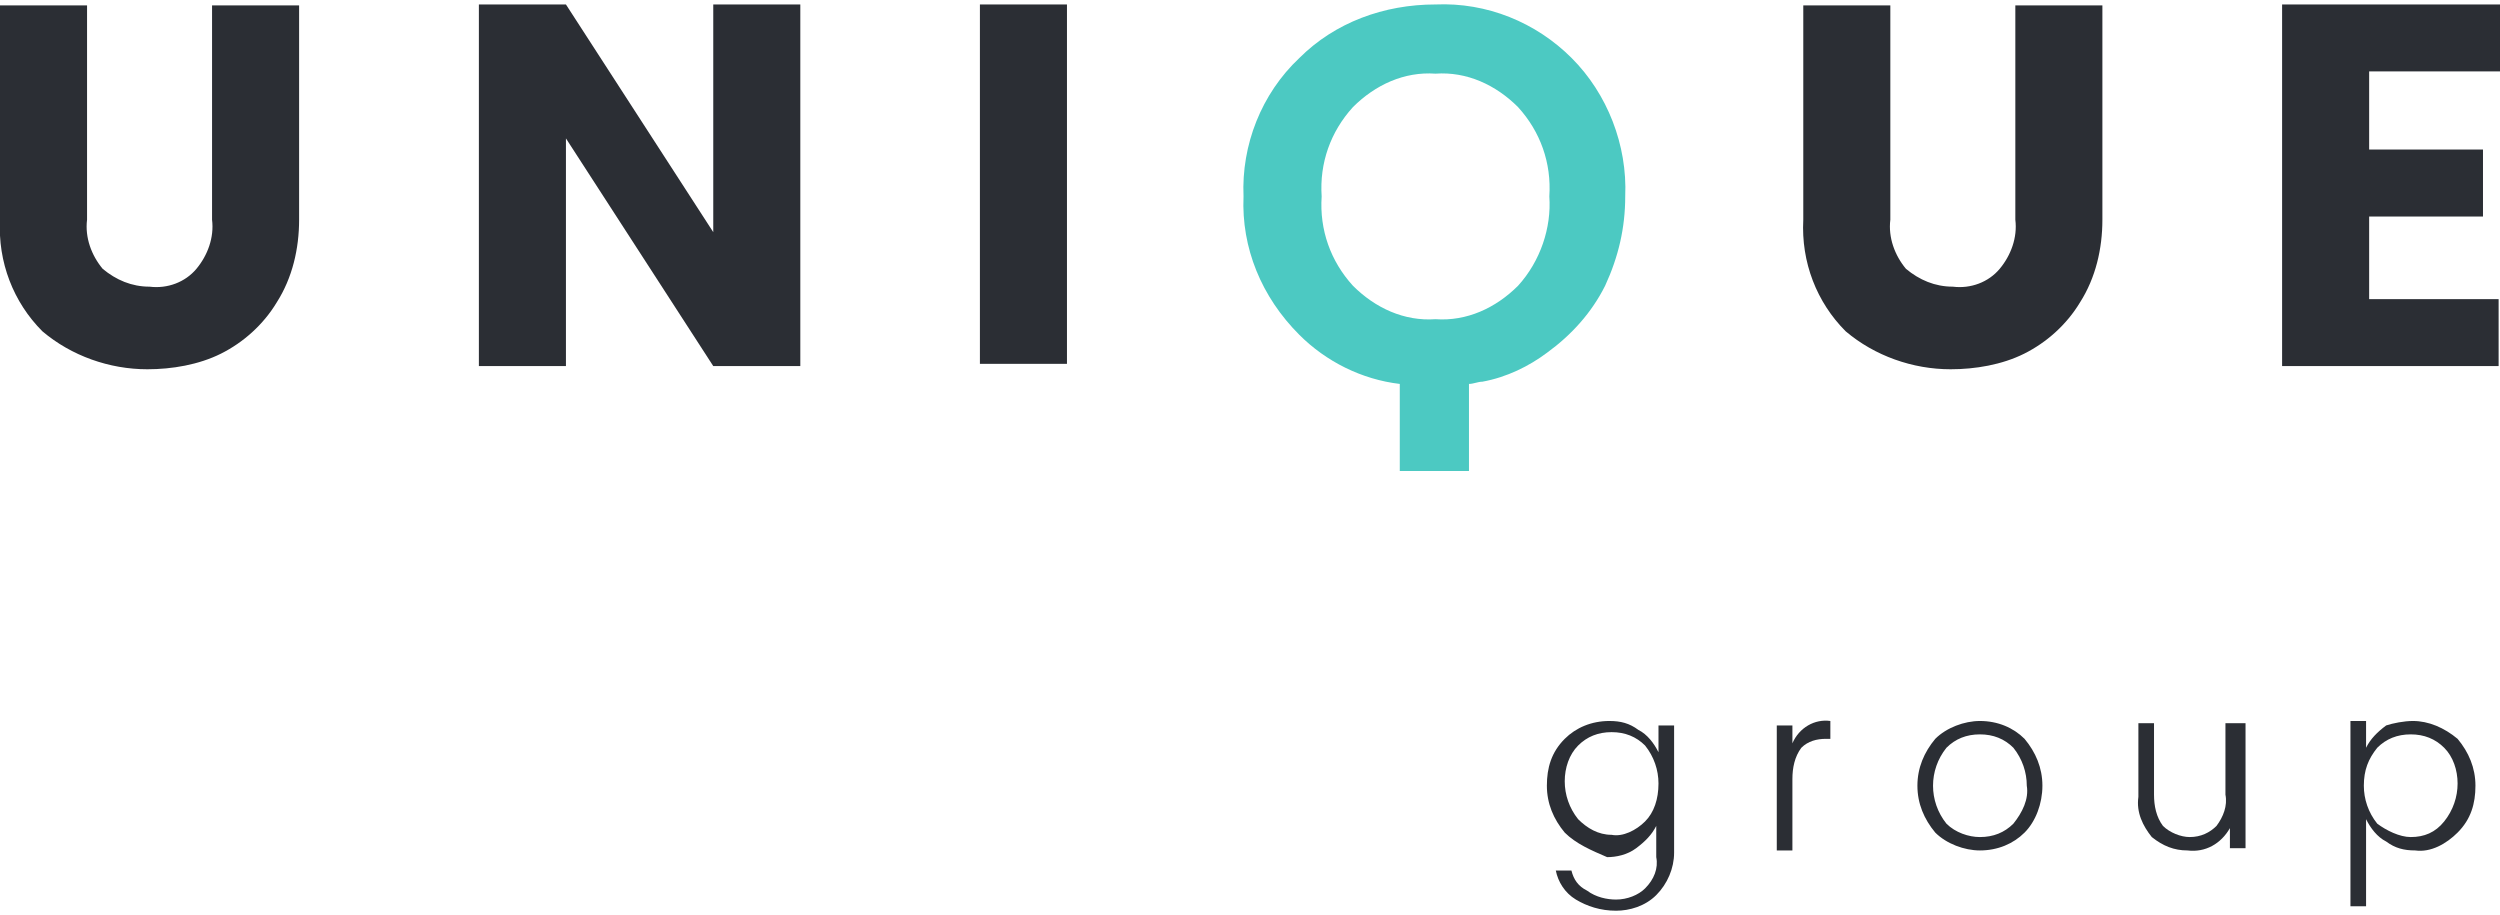
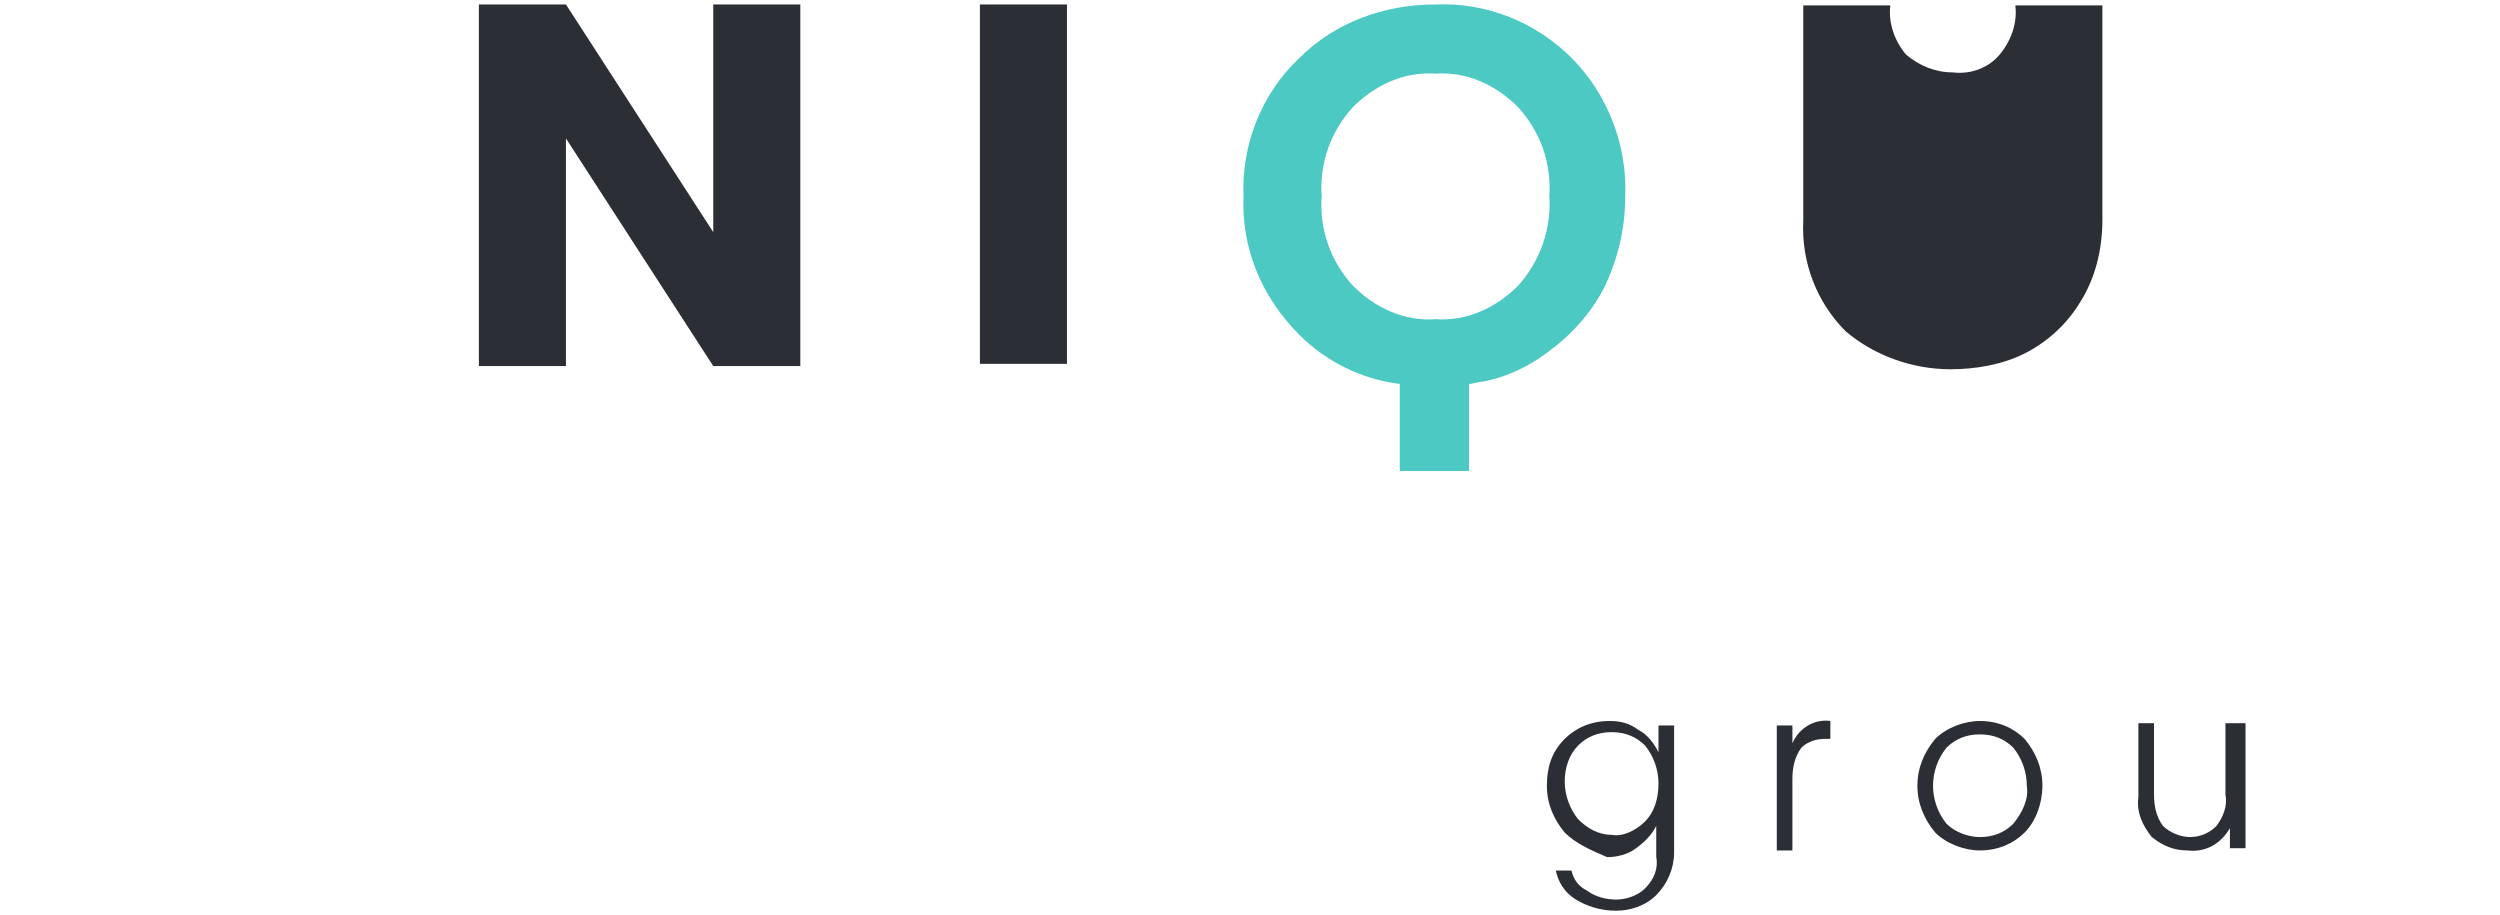
<svg xmlns="http://www.w3.org/2000/svg" version="1.1" id="Layer_1" x="0px" y="0px" viewBox="0 0 112 40.6" style="enable-background:new 0 0 112 40.6;" xml:space="preserve" width="112" height="41">
  <style type="text/css">
	#unique .st0{fill:#2B2E34;}
	#unique .st1{fill:#4CC9C2;}
</style>
  <g id="unique">
    <g id="Group_93" transform="translate(21.454 0)">
      <path id="Path_89" class="st0" d="M10.5,0h3.9v16.2h-3.9L3.9,6v10.2H0V0h3.9l6.6,10.2V0z" />
    </g>
    <path id="Path_90" class="st0" d="M43.9,0h3.9v16.1h-3.9V0z" />
    <g id="Group_96" transform="translate(102.238 0)">
-       <path id="Path_93" class="st0" d="M9.8,0v3H3.9v3.5H9v3H3.9v3.7h5.8v3H0V0H9.8z" />
-     </g>
+       </g>
    <path id="Path_94" class="st0" d="M70.1,37.1c-0.5-0.6-0.8-1.3-0.8-2.1s0.2-1.5,0.8-2.1c0.5-0.5,1.2-0.8,2-0.8   c0.5,0,0.9,0.1,1.3,0.4c0.4,0.2,0.7,0.6,0.9,1v-1.2H75V38c0,0.7-0.3,1.4-0.8,1.9s-1.2,0.7-1.8,0.7c-0.7,0-1.3-0.2-1.8-0.5   s-0.8-0.8-0.9-1.3h0.7c0.1,0.4,0.3,0.7,0.7,0.9c0.4,0.3,0.9,0.4,1.3,0.4c0.5,0,1-0.2,1.3-0.5c0.4-0.4,0.6-0.9,0.5-1.4v-1.4   c-0.2,0.4-0.5,0.7-0.9,1s-0.9,0.4-1.3,0.4C71.3,37.9,70.6,37.6,70.1,37.1 M73.7,36.6c0.4-0.4,0.6-1,0.6-1.7c0-0.6-0.2-1.2-0.6-1.7   c-0.4-0.4-0.9-0.6-1.5-0.6s-1.1,0.2-1.5,0.6c-0.4,0.4-0.6,1-0.6,1.6s0.2,1.2,0.6,1.7c0.4,0.4,0.9,0.7,1.5,0.7   C72.7,37.3,73.3,37,73.7,36.6" />
    <path id="Path_95" class="st0" d="M80.3,32.2v0.9c0.3-0.7,1-1.1,1.7-1v0.8h-0.2c-0.4,0-0.8,0.1-1.1,0.4c-0.3,0.4-0.4,0.9-0.4,1.4   v3.2h-0.7v-5.6h0.7V32.2z" />
    <path id="Path_96" class="st0" d="M88.7,37.9c-0.7,0-1.5-0.3-2-0.8c-0.5-0.6-0.8-1.3-0.8-2.1s0.3-1.5,0.8-2.1   c0.5-0.5,1.3-0.8,2-0.8c0.8,0,1.5,0.3,2,0.8c0.5,0.6,0.8,1.3,0.8,2.1s-0.3,1.6-0.8,2.1C90.2,37.6,89.5,37.9,88.7,37.9 M88.7,37.3   c0.6,0,1.1-0.2,1.5-0.6c0.4-0.5,0.7-1.1,0.6-1.7c0-0.6-0.2-1.2-0.6-1.7c-0.4-0.4-0.9-0.6-1.5-0.6s-1.1,0.2-1.5,0.6   c-0.4,0.5-0.6,1.1-0.6,1.7c0,0.6,0.2,1.2,0.6,1.7C87.6,37.1,88.2,37.3,88.7,37.3" />
    <path id="Path_97" class="st0" d="M99.9,32.2h0.7v5.6h-0.7v-0.9c-0.4,0.7-1.1,1.1-1.9,1c-0.6,0-1.1-0.2-1.6-0.6   c-0.4-0.5-0.7-1.1-0.6-1.8v-3.3h0.7v3.2c0,0.5,0.1,1,0.4,1.4c0.3,0.3,0.8,0.5,1.2,0.5c0.5,0,0.9-0.2,1.2-0.5   c0.3-0.4,0.5-0.9,0.4-1.4v-3.2H99.9z" />
-     <path id="Path_98" class="st0" d="M108.1,32.1c0.7,0,1.4,0.3,2,0.8c0.5,0.6,0.8,1.3,0.8,2.1s-0.2,1.5-0.8,2.1   c-0.5,0.5-1.2,0.9-1.9,0.8c-0.5,0-0.9-0.1-1.3-0.4c-0.4-0.2-0.7-0.6-0.9-1v3.9h-0.7v-8.3h0.7v1.2c0.2-0.4,0.5-0.7,0.9-1   C107.2,32.2,107.7,32.1,108.1,32.1 M108,37.3c0.6,0,1.1-0.2,1.5-0.7s0.6-1.1,0.6-1.7c0-0.6-0.2-1.2-0.6-1.6   c-0.4-0.4-0.9-0.6-1.5-0.6s-1.1,0.2-1.5,0.6c-0.4,0.5-0.6,1-0.6,1.7c0,0.6,0.2,1.2,0.6,1.7C106.9,37,107.5,37.3,108,37.3" />
    <g id="Group_132" transform="translate(80.787 0.043)">
-       <path id="Path_91" class="st0" d="M0,9.6V0h3.9v9.6c-0.1,0.8,0.2,1.6,0.7,2.2c0.6,0.5,1.3,0.8,2.1,0.8c0.8,0.1,1.6-0.2,2.1-0.8    c0.5-0.6,0.8-1.4,0.7-2.2V0h3.9v9.6c0,1.3-0.3,2.6-1,3.7c-0.6,1-1.5,1.8-2.5,2.3s-2.2,0.7-3.3,0.7c-1.7,0-3.4-0.6-4.7-1.7    C0.6,13.3-0.1,11.5,0,9.6" />
+       <path id="Path_91" class="st0" d="M0,9.6V0h3.9c-0.1,0.8,0.2,1.6,0.7,2.2c0.6,0.5,1.3,0.8,2.1,0.8c0.8,0.1,1.6-0.2,2.1-0.8    c0.5-0.6,0.8-1.4,0.7-2.2V0h3.9v9.6c0,1.3-0.3,2.6-1,3.7c-0.6,1-1.5,1.8-2.5,2.3s-2.2,0.7-3.3,0.7c-1.7,0-3.4-0.6-4.7-1.7    C0.6,13.3-0.1,11.5,0,9.6" />
    </g>
    <g id="Group_133" transform="translate(55.71 0)">
      <path id="Path_86" class="st1" d="M14.7,2.4C13.1,0.8,10.9-0.1,8.6,0C6.3,0,4.1,0.8,2.5,2.4C0.8,4-0.1,6.3,0,8.6    c-0.1,2.3,0.8,4.5,2.5,6.2C3.7,16,5.3,16.8,7,17v3.9h3.1V17c0.2,0,0.4-0.1,0.6-0.1c1.1-0.2,2.1-0.7,2.9-1.3c1.1-0.8,2-1.8,2.6-3    c0.6-1.3,0.9-2.6,0.9-4C17.2,6.3,16.3,4,14.7,2.4 M12.3,12.6c-1,1-2.3,1.6-3.7,1.5c-1.4,0.1-2.7-0.5-3.7-1.5c-1-1.1-1.5-2.5-1.4-4    c-0.1-1.5,0.4-2.9,1.4-4c1-1,2.3-1.6,3.7-1.5C10,3,11.3,3.6,12.3,4.6c1,1.1,1.5,2.5,1.4,4C13.8,10,13.3,11.5,12.3,12.6" />
    </g>
    <g id="Group_134" transform="translate(0 0.043)">
-       <path id="Path_87" class="st0" d="M0,9.6V0h3.9v9.6c-0.1,0.8,0.2,1.6,0.7,2.2c0.6,0.5,1.3,0.8,2.1,0.8c0.8,0.1,1.6-0.2,2.1-0.8    c0.5-0.6,0.8-1.4,0.7-2.2V0h3.9v9.6c0,1.3-0.3,2.6-1,3.7c-0.6,1-1.5,1.8-2.5,2.3s-2.2,0.7-3.3,0.7c-1.7,0-3.4-0.6-4.7-1.7    C0.6,13.3-0.1,11.5,0,9.6" />
-     </g>
+       </g>
  </g>
</svg>